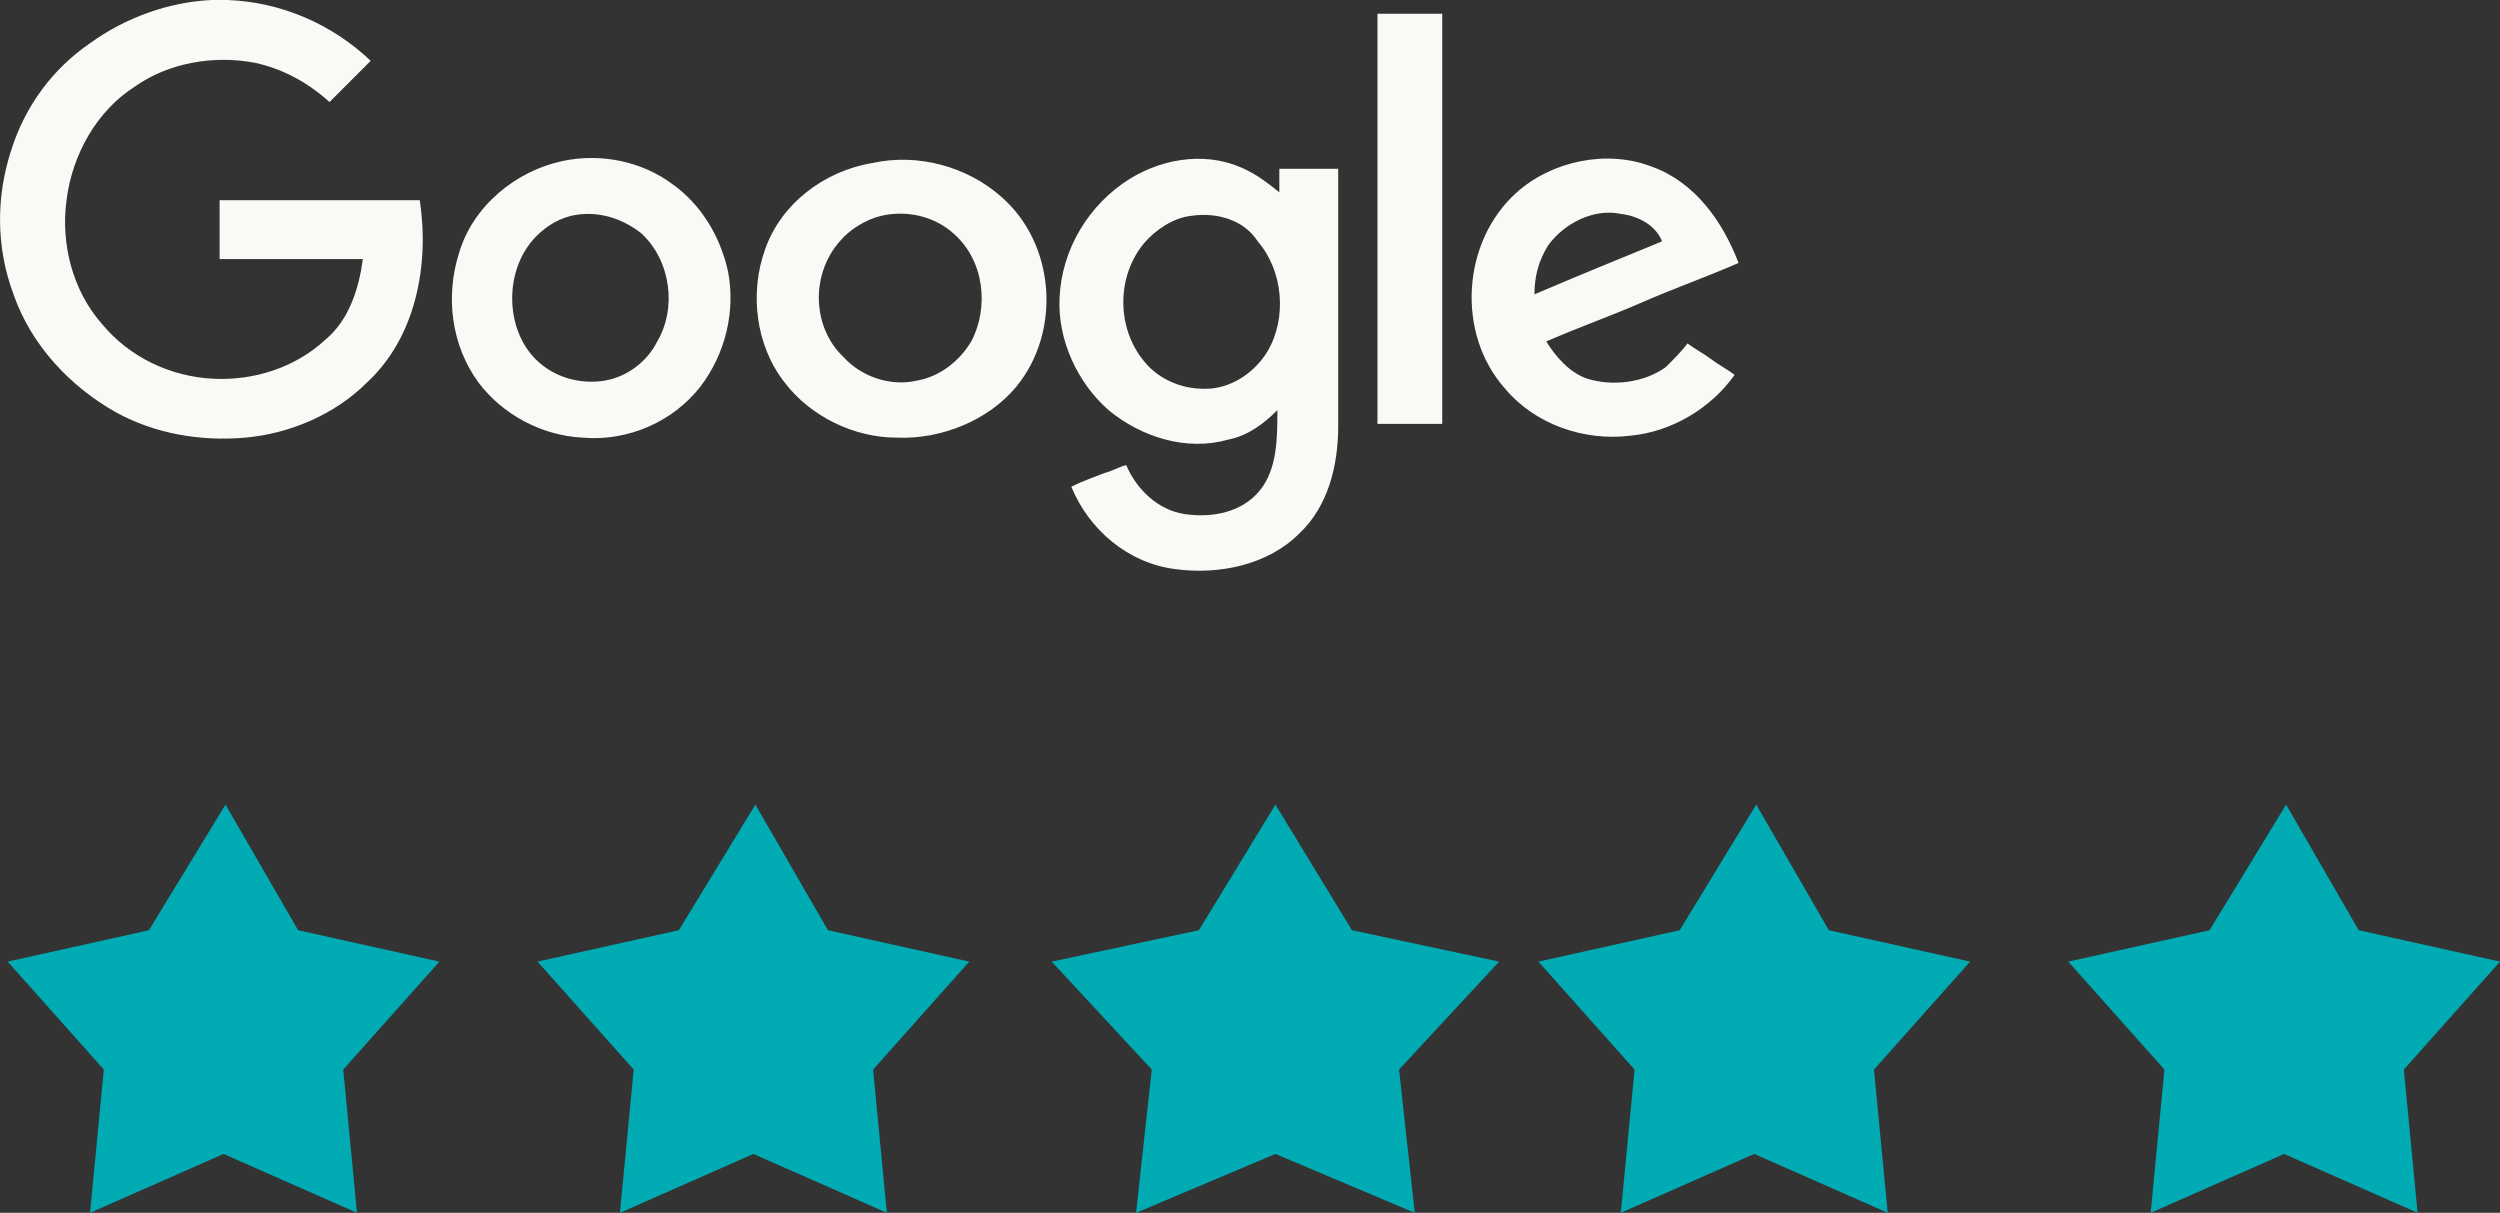
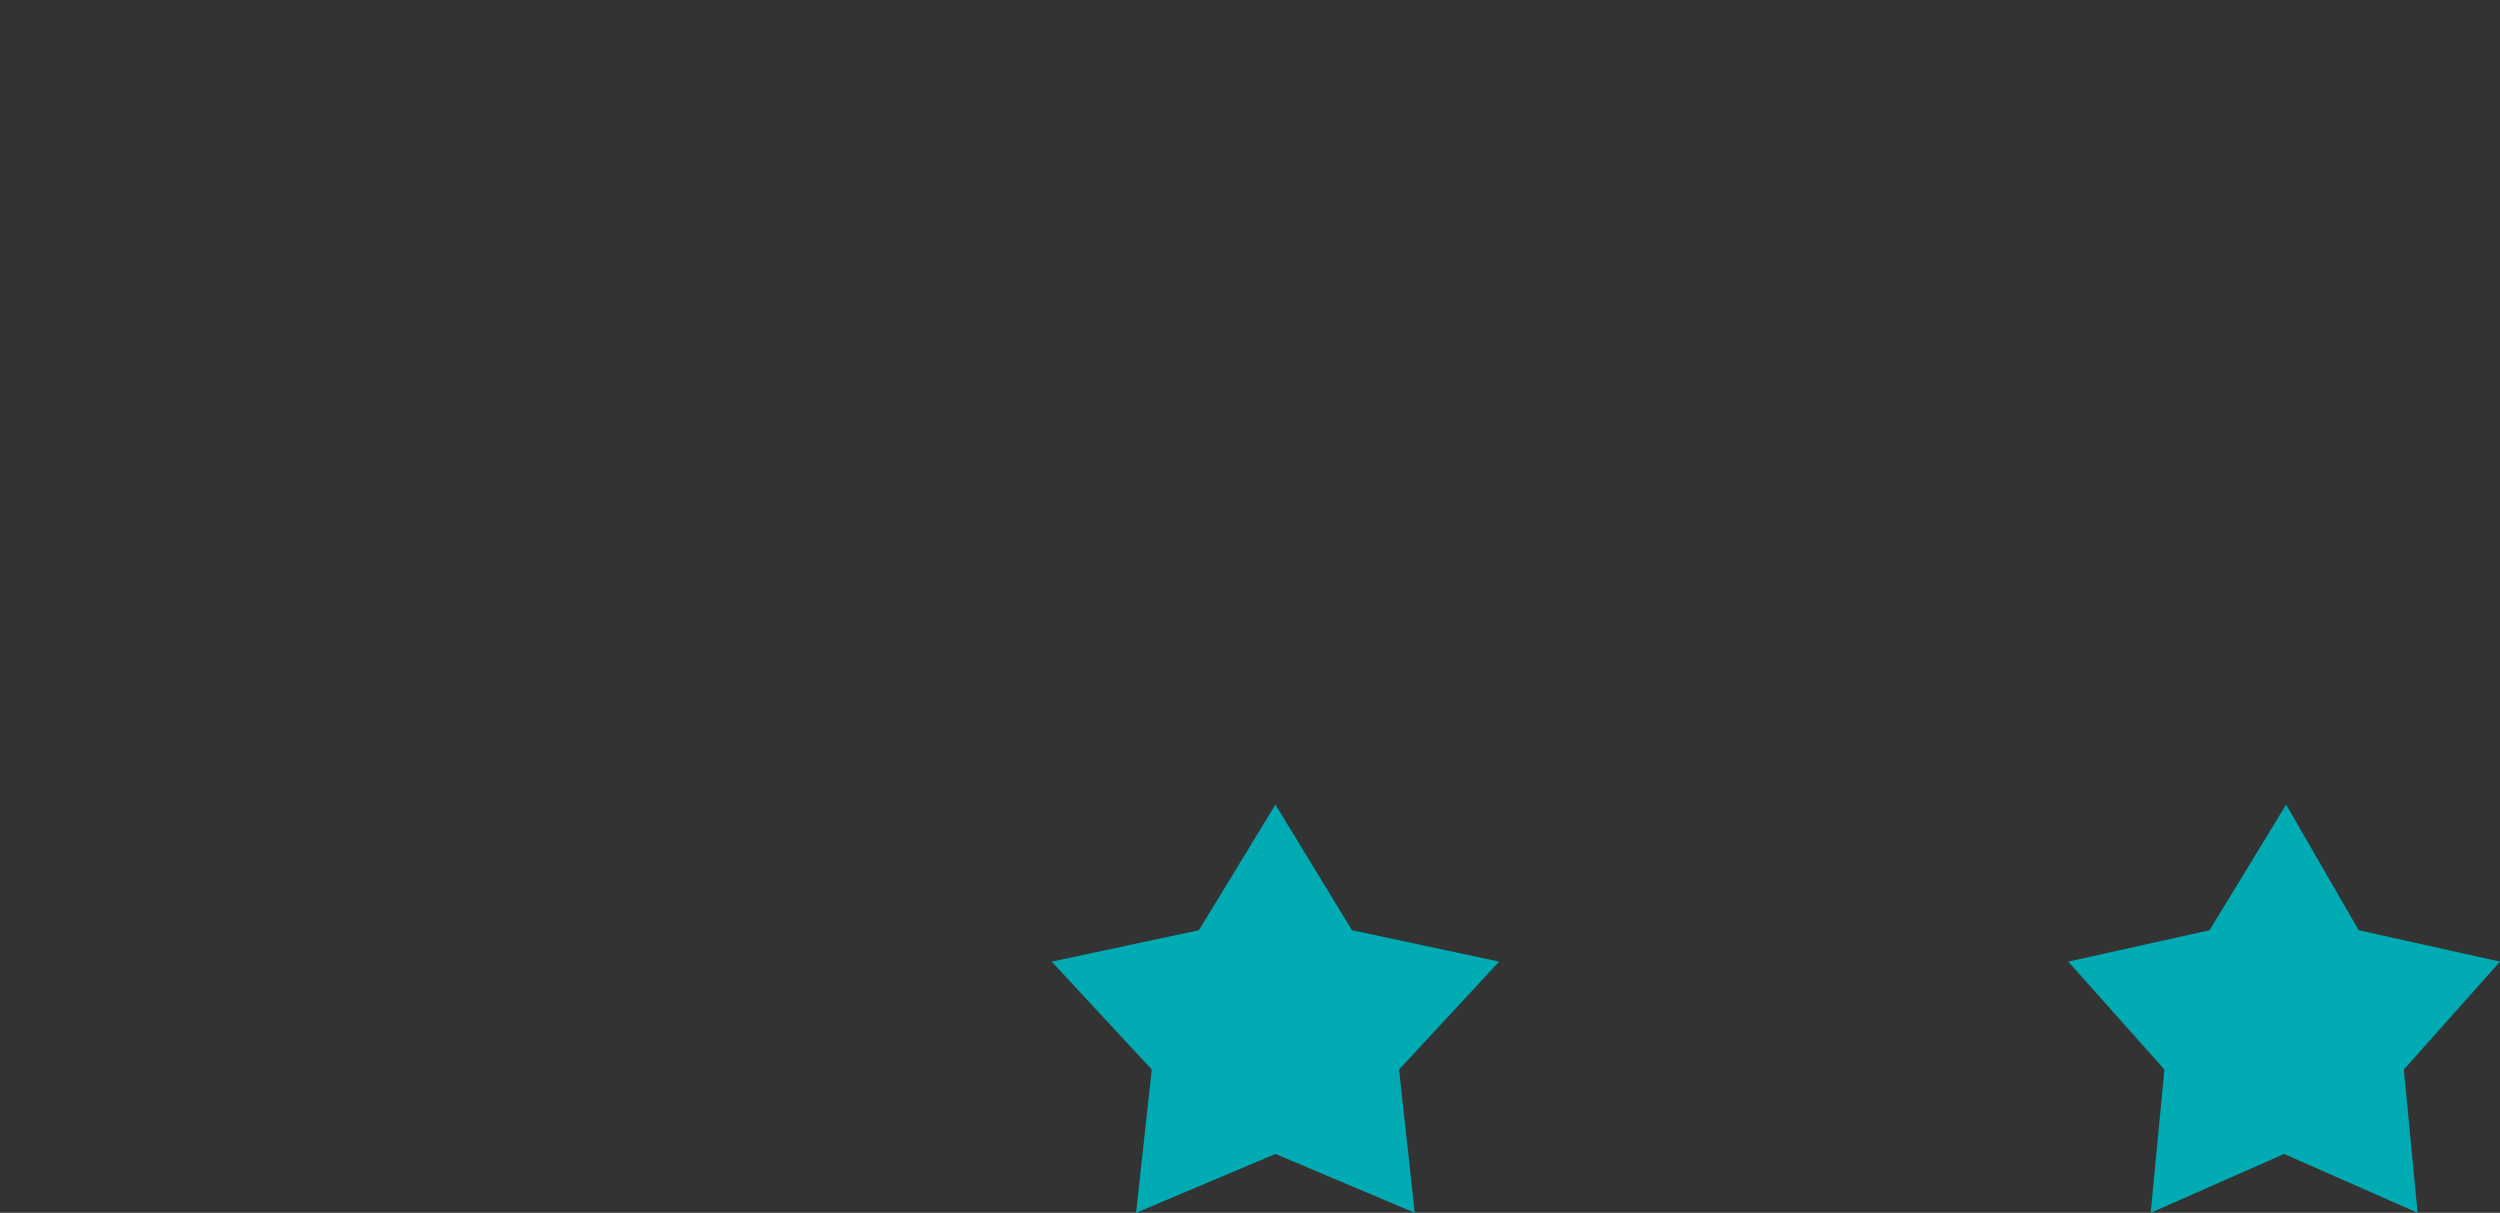
<svg xmlns="http://www.w3.org/2000/svg" id="Layer_2" data-name="Layer 2" viewBox="0 0 127.39 61.8">
  <rect x="0" y="0" width="127.39" height="61.8" fill="#333333" stroke="none" />
  <defs>
    <style> .cls-1 { fill: #00abb3; } .cls-2 { fill: #faf9f6; fill-rule: evenodd; } </style>
  </defs>
  <g id="Layer_1-2" data-name="Layer 1">
    <g>
-       <path class="cls-1" d="m11.49,41l3.7,6.4,7.2,1.6-4.9,5.5.7,7.3-6.8-3-6.8,3,.7-7.3L.39,49l7.2-1.6,3.9-6.4Z" />
-       <path class="cls-1" d="m38.49,41l3.7,6.4,7.2,1.6-4.9,5.5.7,7.3-6.8-3-6.8,3,.7-7.3-4.9-5.5,7.2-1.6,3.9-6.4Z" />
      <path class="cls-1" d="m64.99,41l3.9,6.4,7.5,1.6-5.1,5.5.8,7.3-7.1-3-7.1,3,.8-7.3-5.1-5.5,7.5-1.6,3.9-6.4Z" />
-       <path class="cls-1" d="m89.49,41l3.7,6.4,7.2,1.6-4.9,5.5.7,7.3-6.8-3-6.8,3,.7-7.3-4.9-5.5,7.2-1.6,3.9-6.4Z" />
      <path class="cls-1" d="m116.49,41l3.7,6.4,7.2,1.6-4.9,5.5.7,7.3-6.8-3-6.8,3,.7-7.3-4.9-5.5,7.2-1.6,3.9-6.4Z" />
-       <path class="cls-2" d="m11.59,0h-.8c-2.2.1-4.4.9-6.2,2.2C2.69,3.5,1.29,5.4.59,7.6c-.8,2.4-.8,5,.1,7.4.9,2.6,2.9,4.7,5.2,6,2,1.1,4.3,1.5,6.6,1.3s4.6-1.2,6.2-2.8c2.5-2.3,3.2-6,2.7-9.3h-10.2v3h7.3c-.2,1.5-.7,3.1-1.9,4.1-1.5,1.4-3.6,2.1-5.7,2-2.2-.1-4.3-1.1-5.7-2.8-1.5-1.7-2.1-4.1-1.8-6.3.3-2.4,1.6-4.6,3.5-5.8,1.7-1.2,4-1.6,6.1-1.2,1.4.3,2.7,1,3.8,2,.4-.4.8-.8,1.2-1.2h0c.3-.3.6-.6.9-.9C16.89,1.2,14.29.1,11.59,0Zm62,.7h-3.4v7h0v13.9h3.3V.7h.1Zm-44.9,7.5c1.9-.4,4,0,5.6,1.2,1.4,1,2.4,2.6,2.8,4.4.4,2-.1,4.2-1.4,5.9-1.4,1.8-3.7,2.8-6,2.6-2.1-.1-4.1-1.2-5.3-2.8-1.4-1.9-1.7-4.4-1-6.6.7-2.4,2.9-4.2,5.3-4.7Zm.4,2.8c-.8.2-1.5.7-2,1.3-1.4,1.7-1.3,4.5.2,6,.9.9,2.2,1.3,3.5,1.1,1.2-.2,2.2-1,2.7-2,1-1.7.7-4.1-.8-5.5-1-.8-2.3-1.2-3.6-.9Zm21.9-1c-1.7-1.5-4.2-2.2-6.5-1.7-2.5.4-4.7,2.1-5.5,4.4-.8,2.2-.5,4.9,1,6.8,1.3,1.7,3.5,2.8,5.7,2.8,2.3.1,4.7-.9,6.1-2.6,2.3-2.8,2-7.3-.8-9.7Zm-8.2,2.3c.5-.6,1.3-1.1,2.1-1.3,1.3-.3,2.7,0,3.7.9,1.6,1.4,1.8,3.8.9,5.5-.6,1-1.6,1.8-2.8,2-1.3.3-2.8-.2-3.7-1.2-1.6-1.5-1.7-4.2-.2-5.9Zm14.8-3.2c1.8-1.1,4.1-1.4,6-.4.6.3,1.1.7,1.6,1.1v-1.2h3v13.1c0,2-.5,4.1-2,5.5-1.6,1.6-4.1,2.1-6.3,1.8-2.4-.3-4.4-2-5.3-4.2.6-.3,1.2-.5,1.7-.7h0c.4-.1.7-.3,1.1-.4.5,1.2,1.6,2.3,3,2.5s2.9-.1,3.8-1.2c.9-1.1.9-2.7.9-4.1-.7.7-1.5,1.3-2.5,1.5-2.1.6-4.4-.1-6.1-1.5-1.6-1.4-2.6-3.6-2.5-5.7.1-2.5,1.5-4.8,3.6-6.1Zm3.1,1.9c-.9.1-1.8.7-2.4,1.4-1.4,1.7-1.4,4.3,0,6,.8,1,2.1,1.5,3.4,1.4,1.2-.1,2.3-.9,2.9-1.9,1-1.7.8-4.1-.5-5.6-.7-1.1-2.1-1.5-3.4-1.3Zm23.5-2.5c-2.3-.9-5.1-.3-6.9,1.3-2.8,2.5-3.1,7.2-.6,10,1.5,1.8,4,2.7,6.4,2.4,2.1-.2,4.1-1.4,5.3-3.1-.4-.3-.8-.5-1.2-.8-.4-.3-.8-.5-1.2-.8-.3.4-.7.8-1.1,1.2-1.1.8-2.7,1-4,.6-.9-.3-1.6-1.1-2.1-1.9,1.6-.7,3.3-1.3,4.9-2s3.3-1.3,4.9-2c-.8-2.1-2.2-4.1-4.4-4.9Zm-6,6.5c0-.9.2-1.7.7-2.5.8-1.1,2.3-1.9,3.7-1.6.9.1,1.8.6,2.1,1.4-2.2.9-4.4,1.8-6.5,2.7Z" />
    </g>
  </g>
</svg>